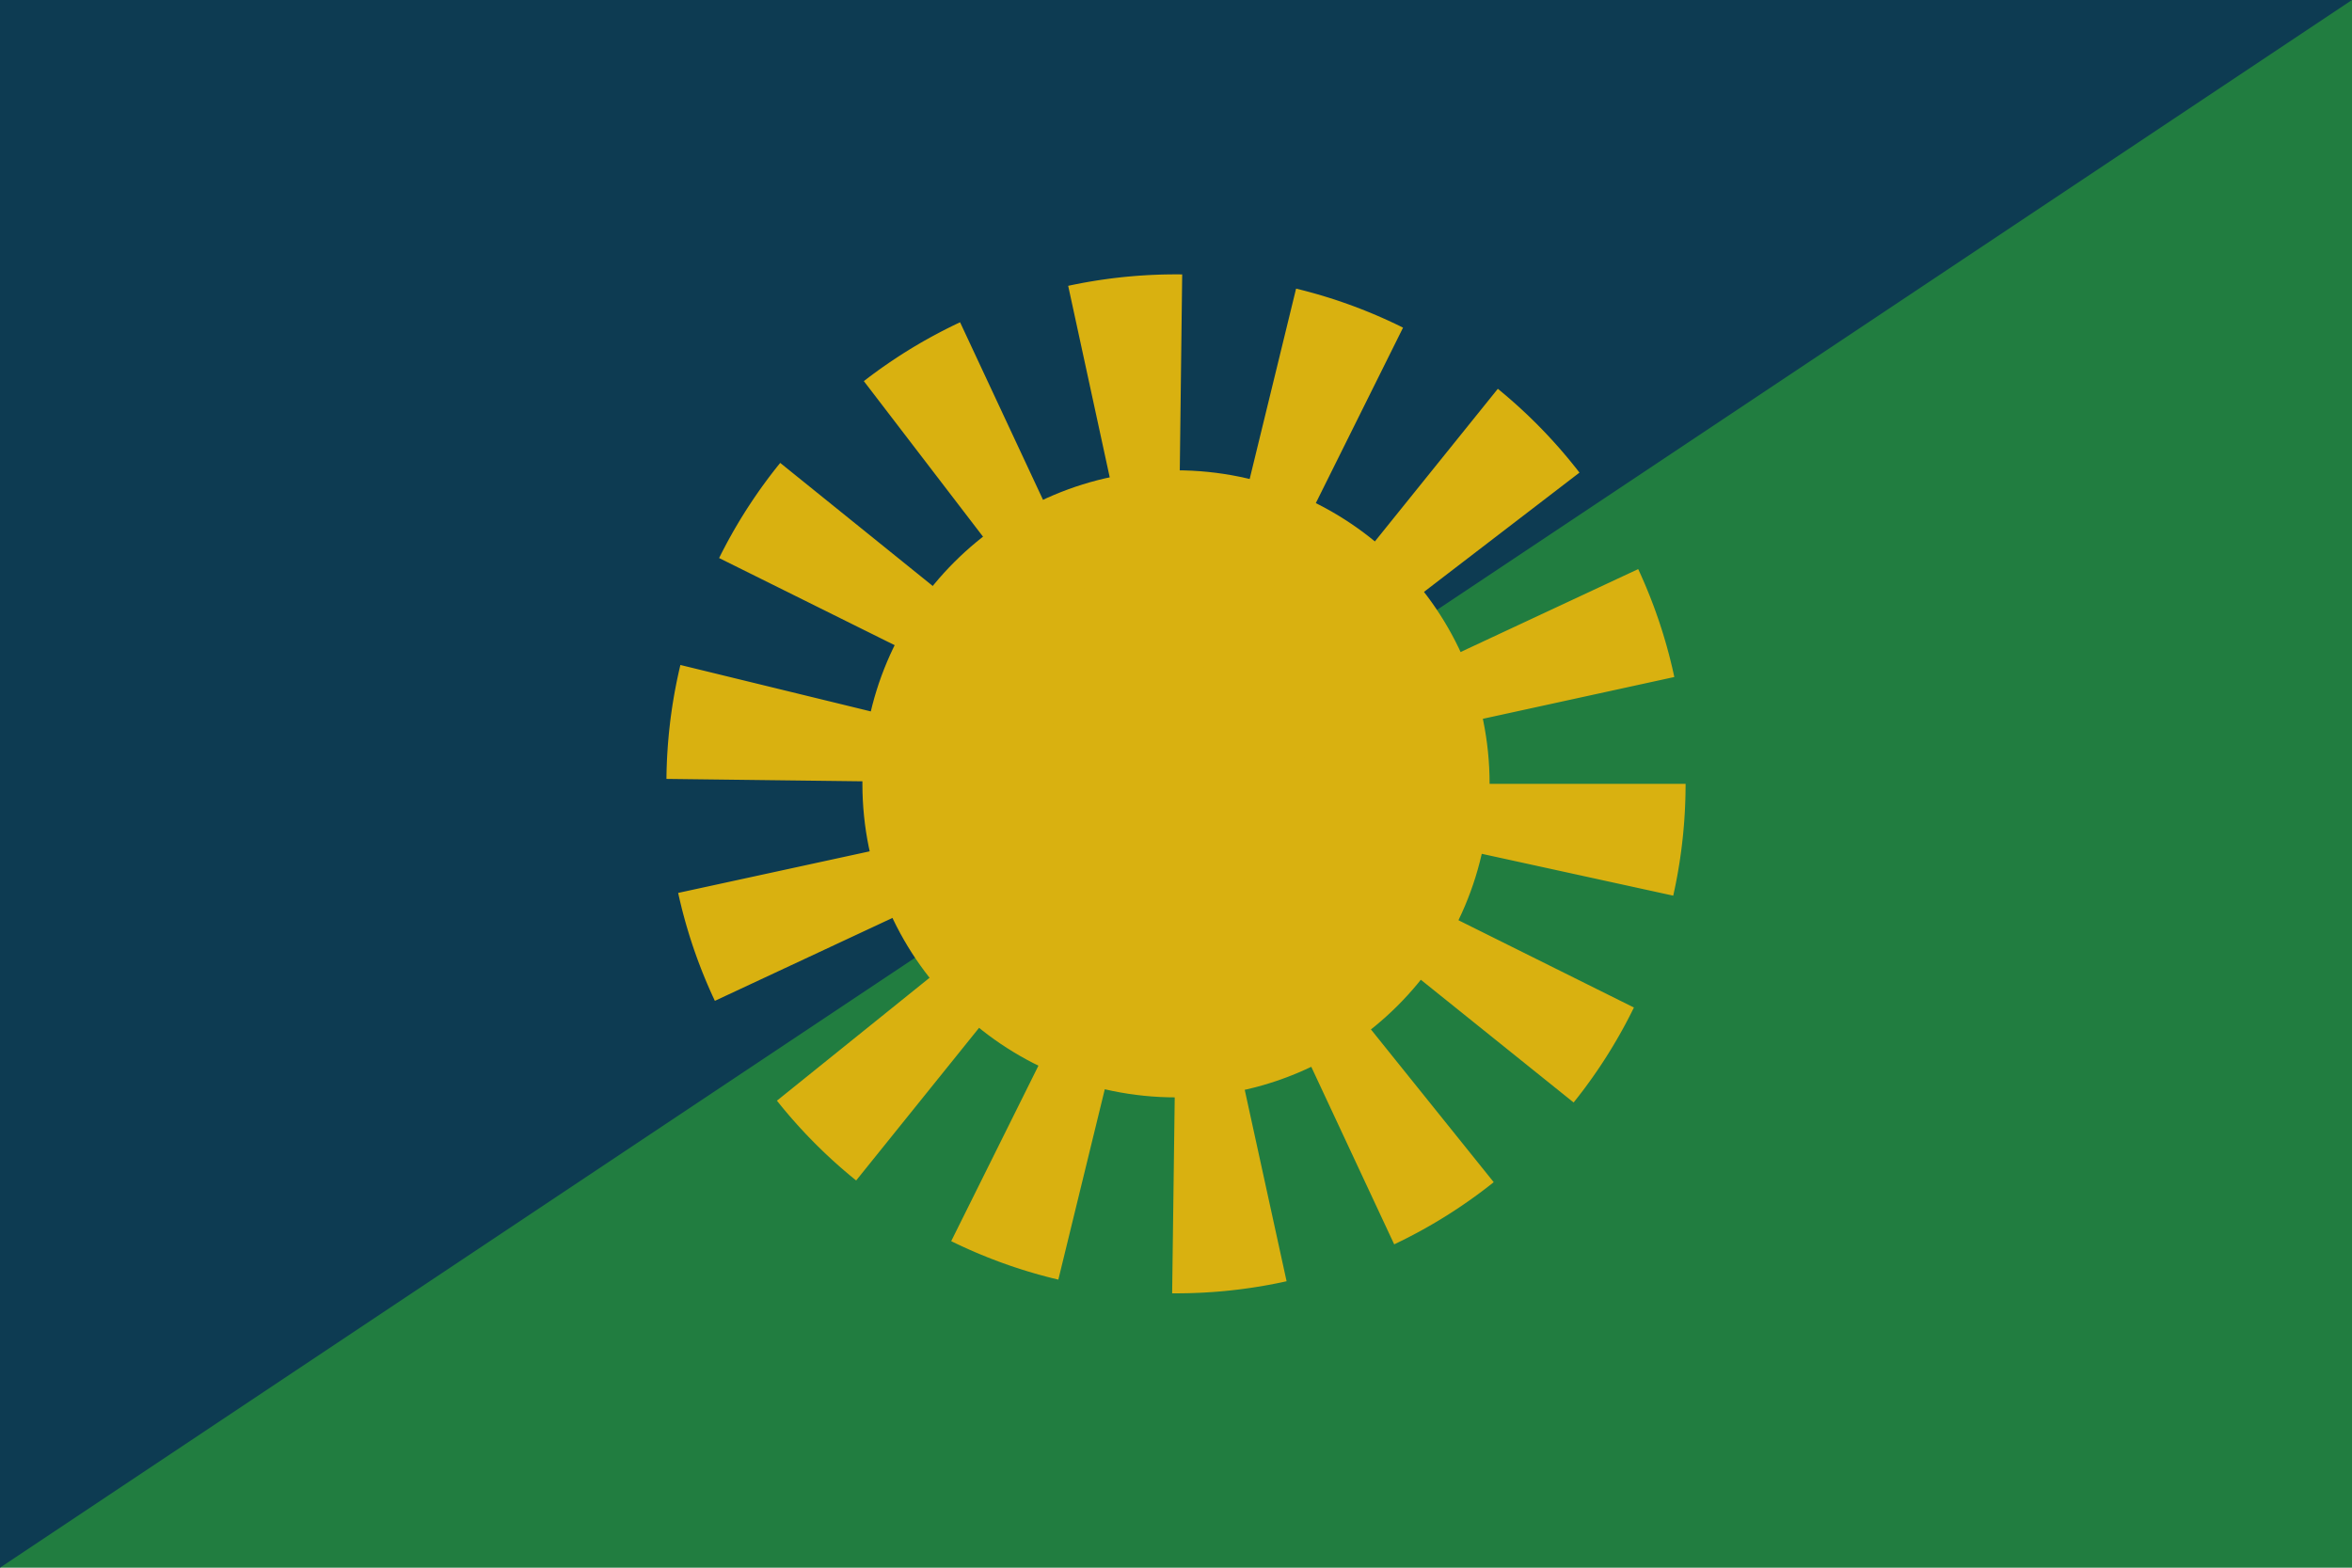
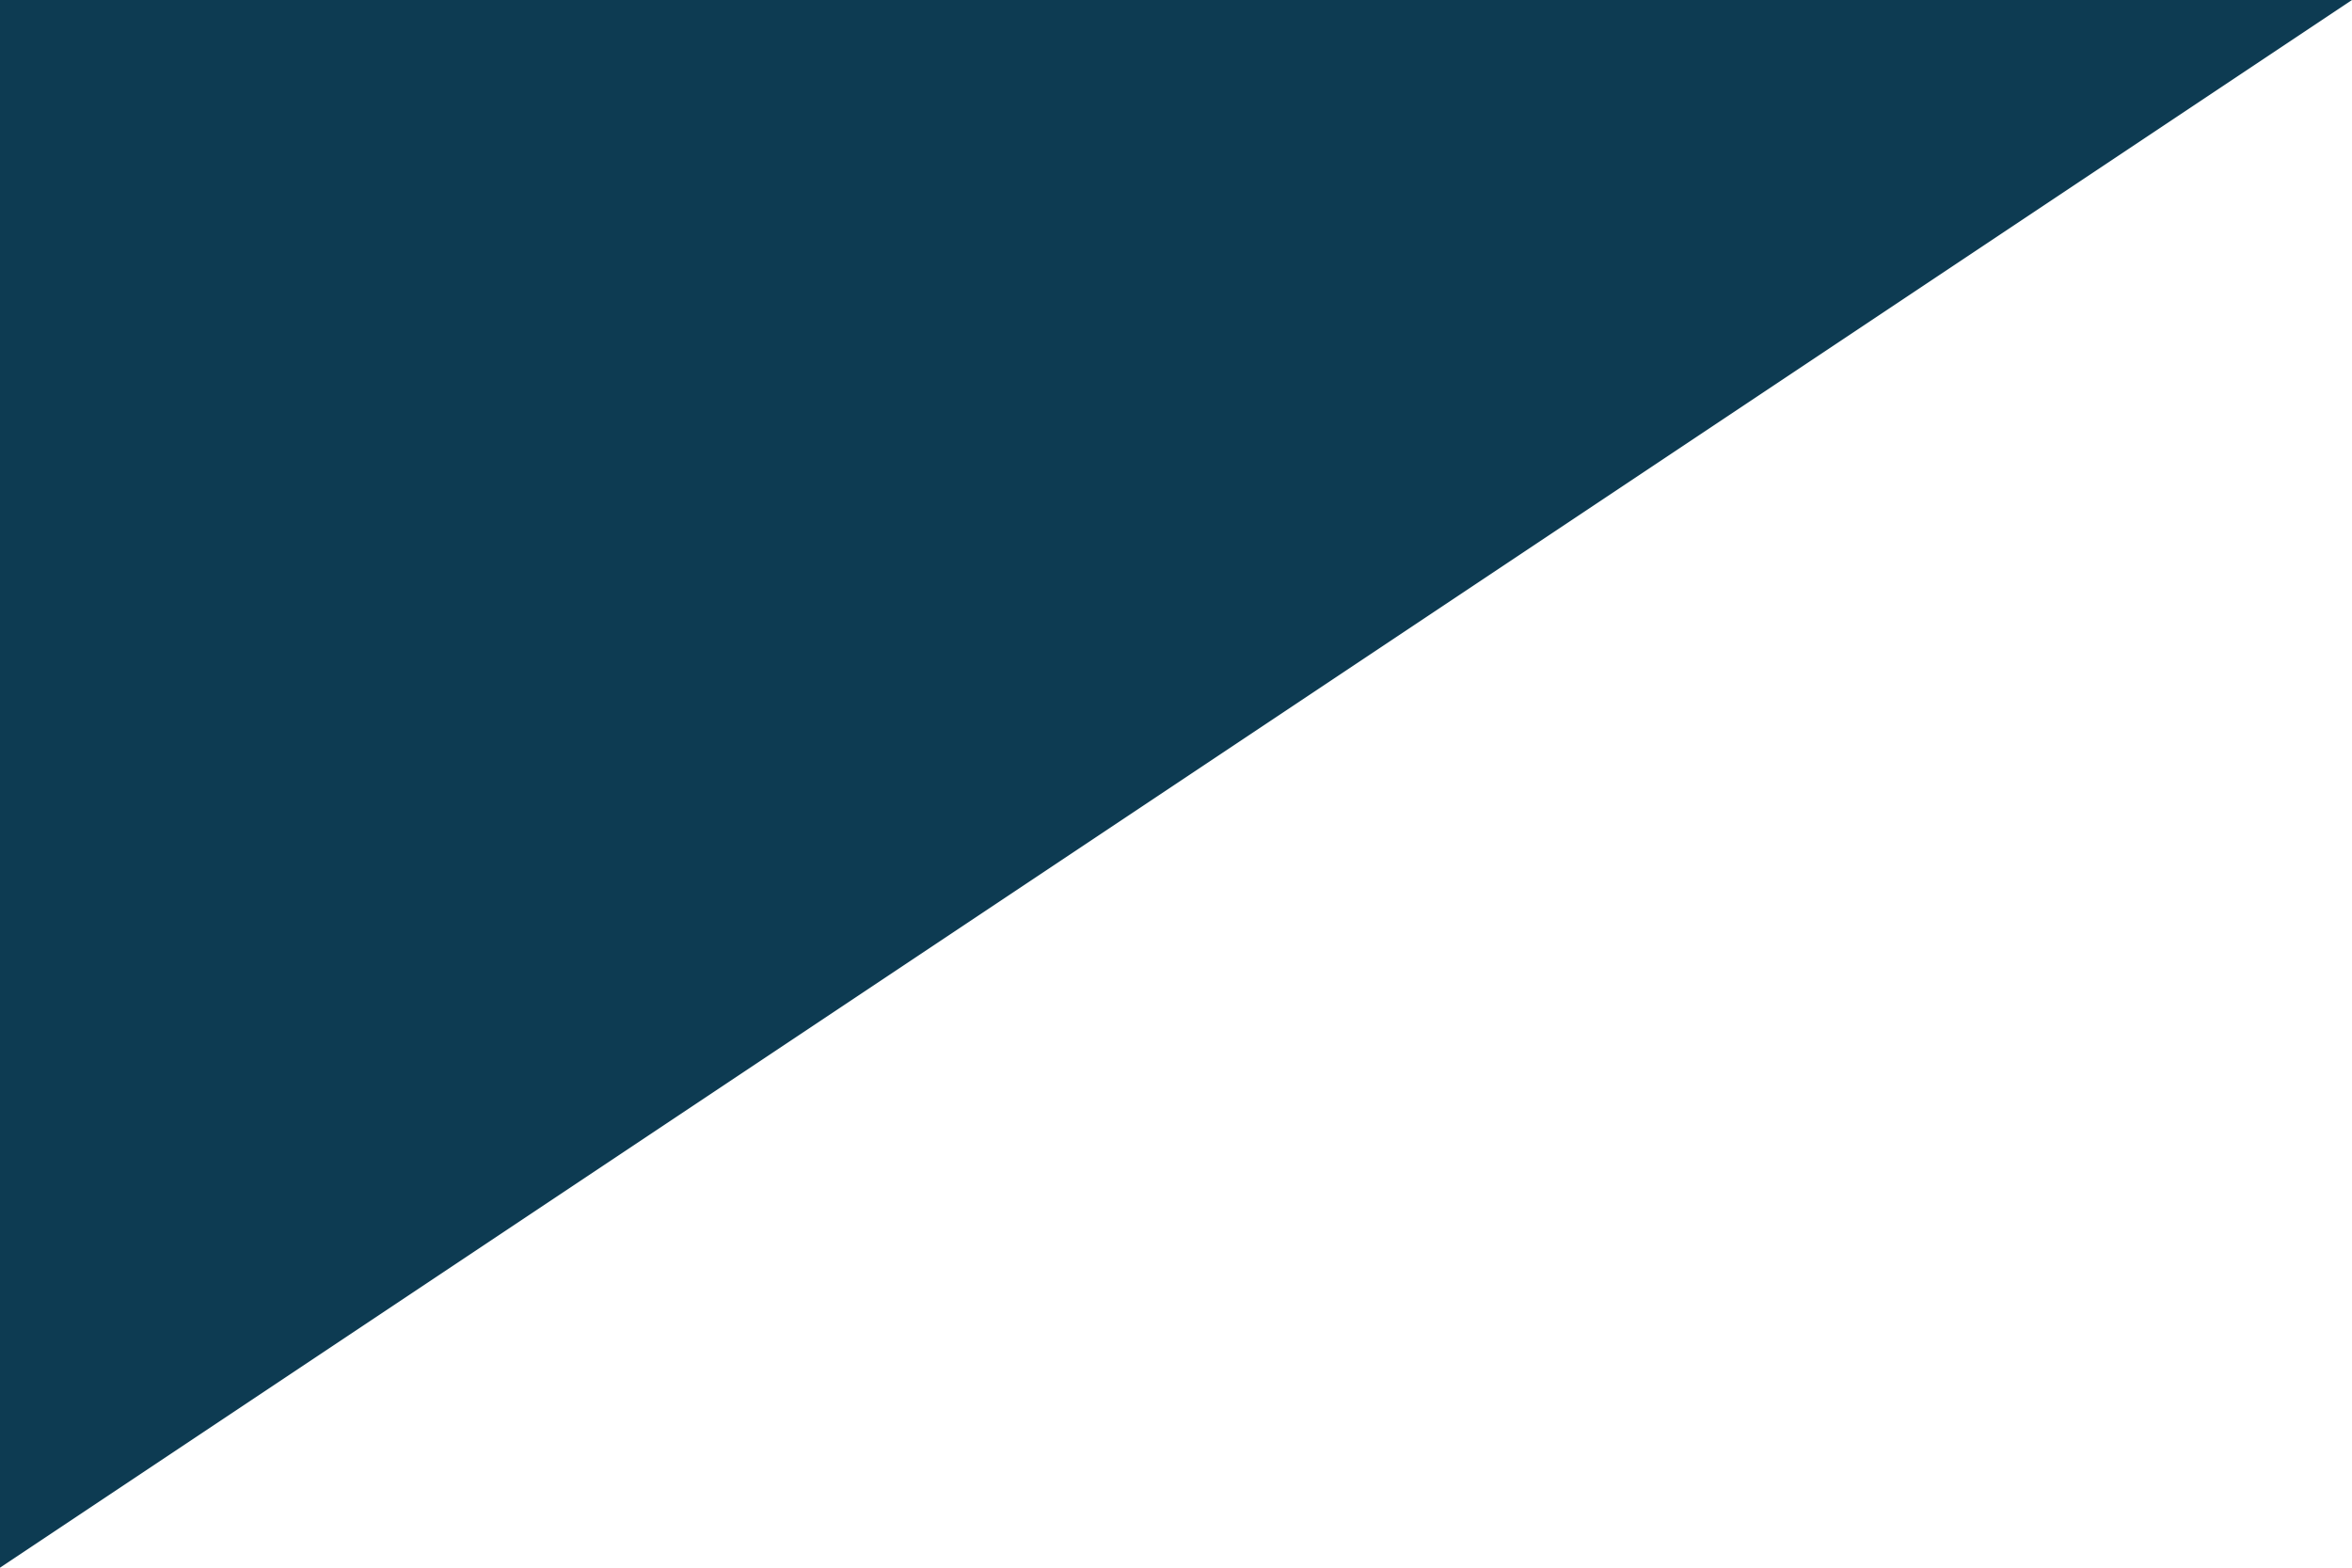
<svg xmlns="http://www.w3.org/2000/svg" version="1.1" viewBox="0 0 300 200" role="img" aria-labelledby="flag-sp">
  <title id="flag-sp">Solarpunk flag</title>
-   <rect width="300" height="200" fill="#217d40" />
  <polygon points="0,0 300,0 0,200" fill="#0d3b52" />
-   <circle cx="150" cy="100" r="40" stroke-dasharray="9" fill="#d9b110" stroke="#d9b110" stroke-width="50" />
</svg>